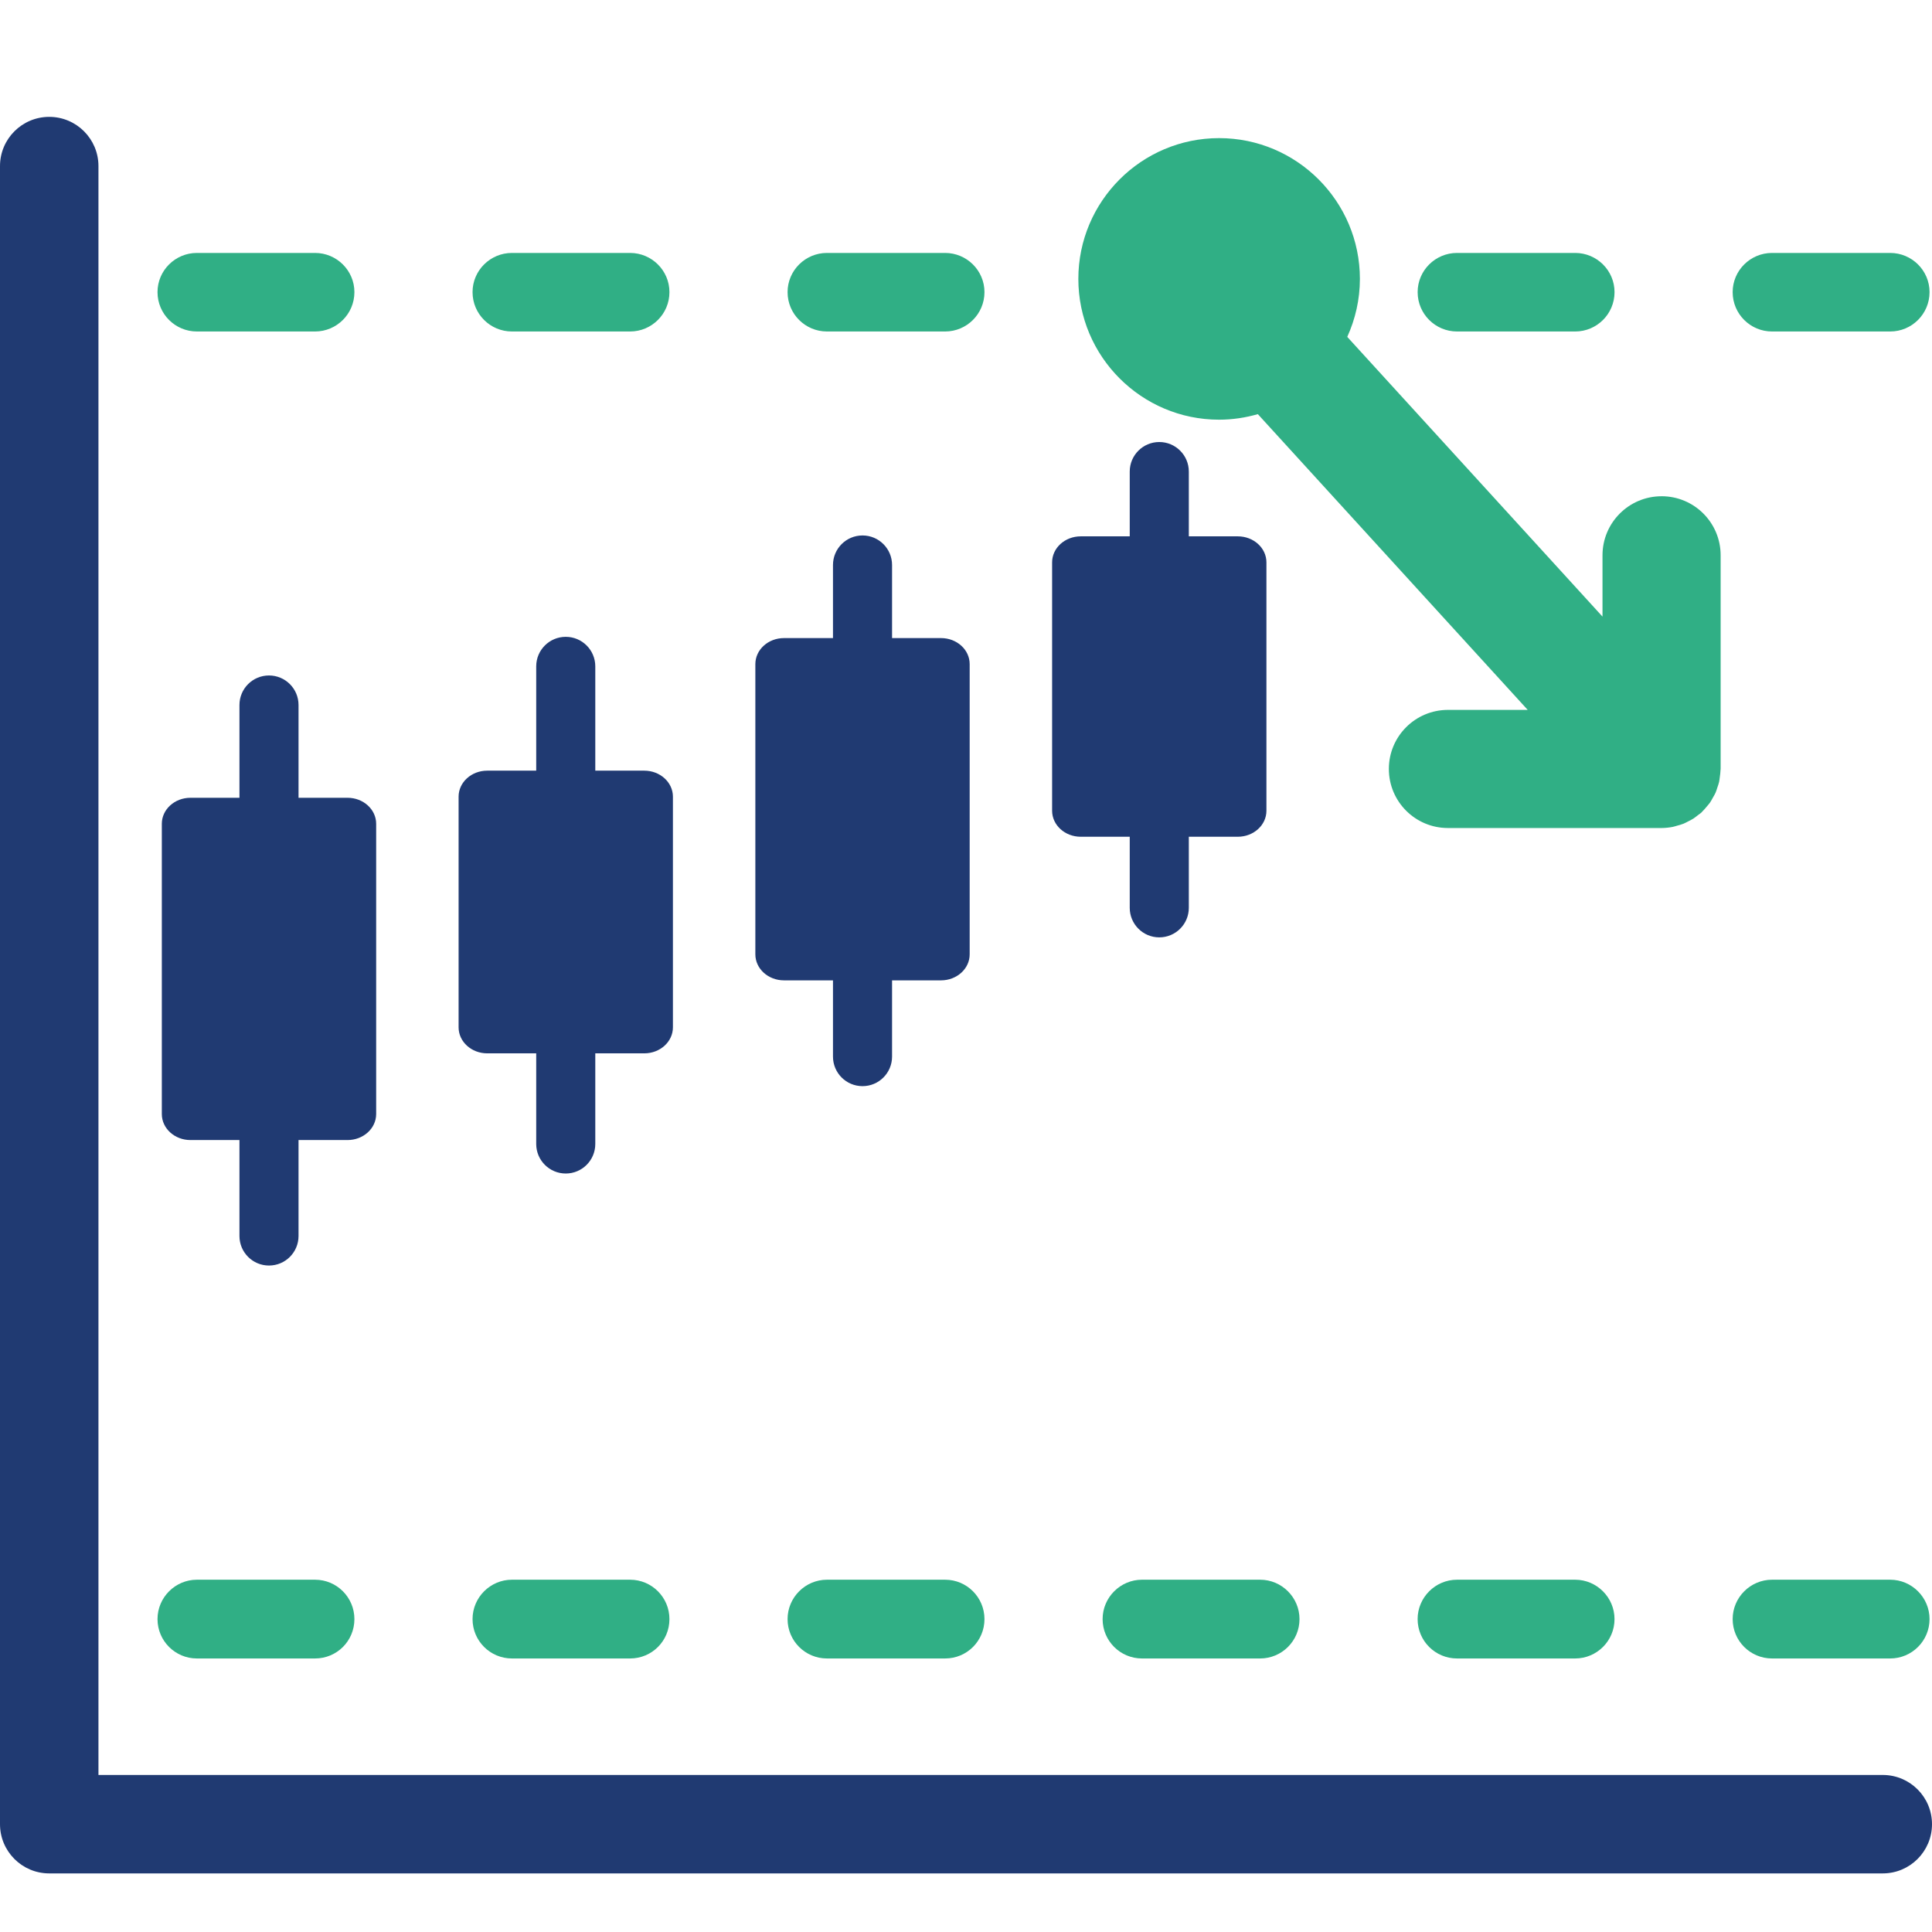
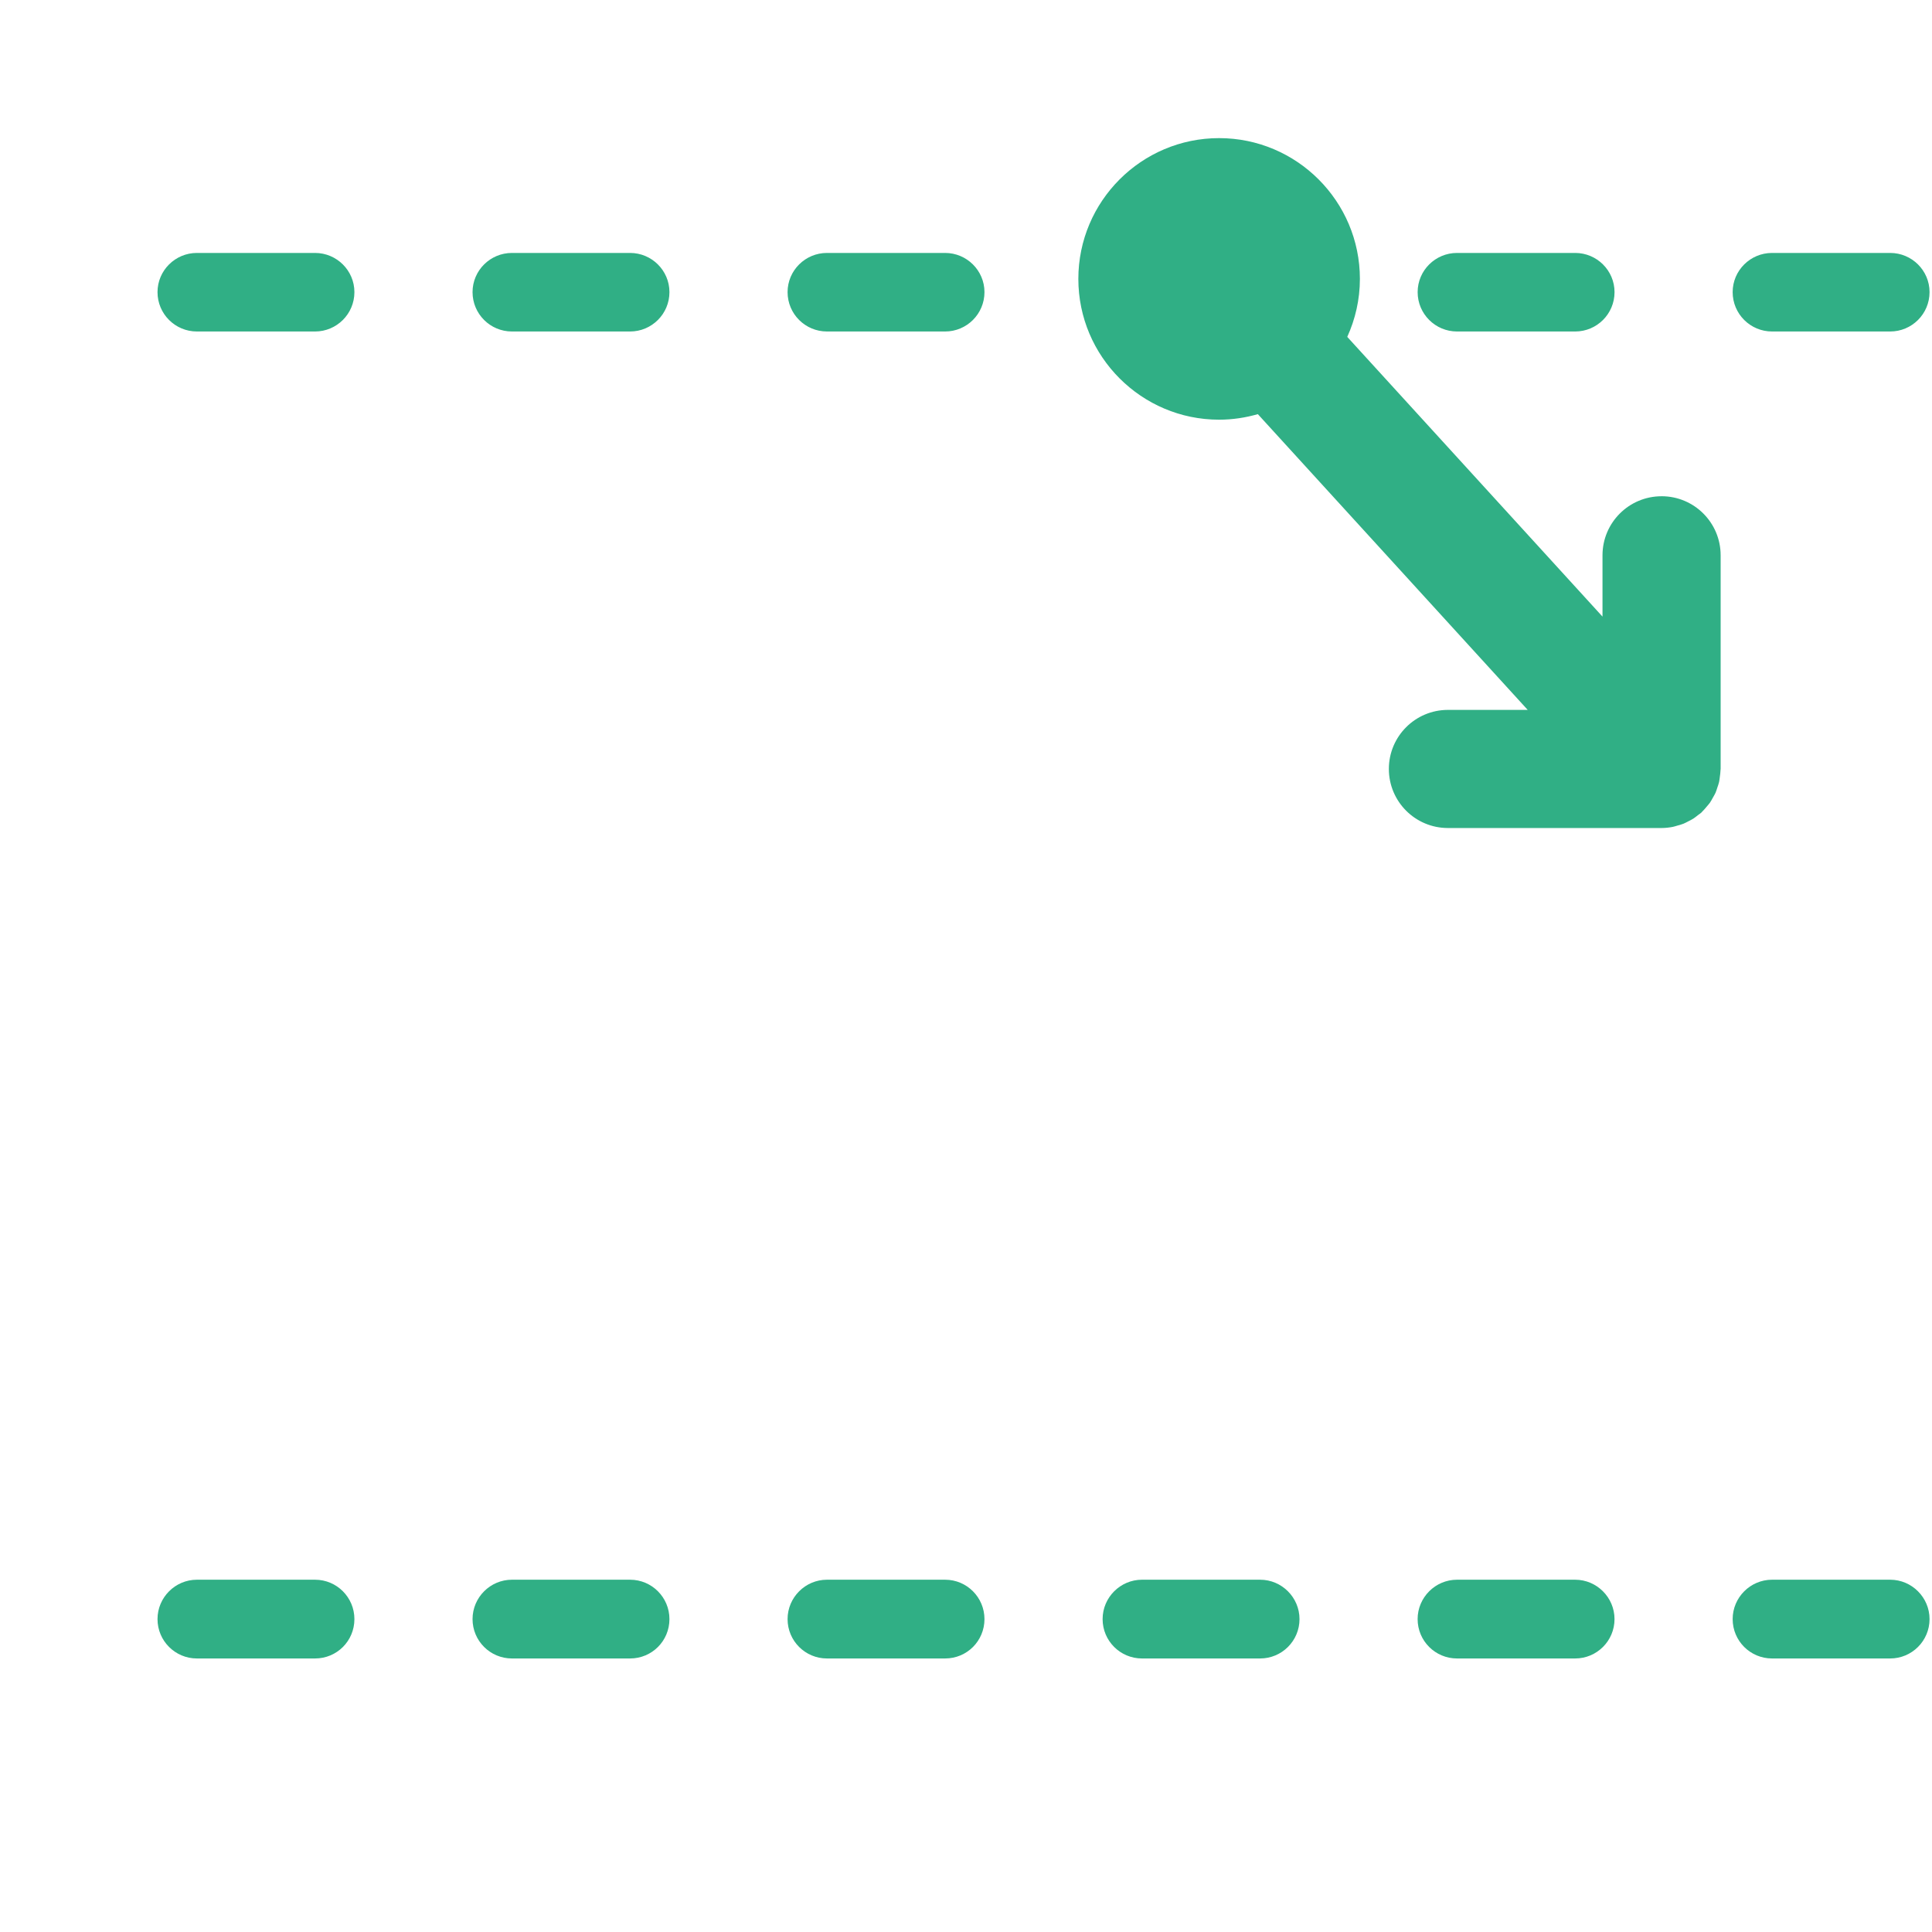
<svg xmlns="http://www.w3.org/2000/svg" width="100" height="100" viewBox="0 0 100 100" fill="none">
-   <path d="M23.737 53.175V41.235C23.737 40.491 24.4 39.889 25.219 39.889H27.754V34.491C27.754 33.647 28.438 32.962 29.283 32.962C30.128 32.962 30.812 33.646 30.812 34.491V39.889H33.348C34.166 39.889 34.83 40.492 34.83 41.235V53.175C34.83 53.919 34.167 54.521 33.348 54.521H30.812V59.212C30.812 60.056 30.128 60.741 29.283 60.741C28.438 60.741 27.754 60.056 27.754 59.212V54.521H25.219C24.401 54.521 23.737 53.918 23.737 53.175ZM55.939 43.31H58.475V46.989C58.475 47.833 59.16 48.518 60.004 48.518C60.848 48.518 61.533 47.834 61.533 46.989V43.31H64.068C64.886 43.31 65.55 42.708 65.55 41.964V29.107C65.55 28.364 64.887 27.761 64.068 27.761H61.533V24.408C61.533 23.564 60.848 22.879 60.004 22.879C59.16 22.879 58.475 23.563 58.475 24.408V27.761H55.939C55.121 27.761 54.457 28.363 54.457 29.107V41.964C54.457 42.707 55.12 43.31 55.939 43.31ZM40.579 50.743H43.115V54.69C43.115 55.534 43.799 56.219 44.644 56.219C45.489 56.219 46.173 55.534 46.173 54.69V50.743H48.708C49.526 50.743 50.19 50.141 50.19 49.397V34.373C50.19 33.63 49.527 33.027 48.708 33.027H46.173V29.244C46.173 28.4 45.489 27.715 44.644 27.715C43.799 27.715 43.115 28.399 43.115 29.244V33.027H40.579C39.761 33.027 39.097 33.629 39.097 34.373V49.397C39.097 50.14 39.76 50.743 40.579 50.743ZM9.858 59.009H12.394V63.975C12.394 64.819 13.078 65.504 13.923 65.504C14.768 65.504 15.452 64.819 15.452 63.975V59.009H17.988C18.806 59.009 19.47 58.407 19.47 57.663V42.639C19.47 41.896 18.807 41.293 17.988 41.293H15.452V36.491C15.452 35.647 14.768 34.962 13.923 34.962C13.078 34.962 12.394 35.646 12.394 36.491V41.293H9.858C9.04 41.293 8.376 41.895 8.376 42.639V57.663C8.376 58.406 9.039 59.009 9.858 59.009ZM97.452 91.872H5.096V8.597C5.096 7.19 3.955 6.049 2.548 6.049C1.141 6.049 0 7.19 0 8.597V94.419C0 95.826 1.141 96.967 2.548 96.967H97.452C98.859 96.967 100 95.826 100 94.419C100 93.012 98.859 91.872 97.452 91.872Z" fill="#203A72" />
  <path d="M97.835 85.842H91.72C90.598 85.842 89.682 84.935 89.682 83.804C89.682 82.683 90.599 81.766 91.72 81.766H97.835C98.956 81.766 99.873 82.684 99.873 83.804C99.873 84.936 98.955 85.842 97.835 85.842ZM81.529 85.842H75.414C74.292 85.842 73.376 84.935 73.376 83.804C73.376 82.683 74.293 81.766 75.414 81.766H81.529C82.65 81.766 83.567 82.684 83.567 83.804C83.567 84.936 82.649 85.842 81.529 85.842ZM65.224 85.842H59.109C57.987 85.842 57.071 84.935 57.071 83.804C57.071 82.683 57.988 81.766 59.109 81.766H65.224C66.345 81.766 67.262 82.684 67.262 83.804C67.262 84.936 66.344 85.842 65.224 85.842ZM48.918 85.842H42.803C41.682 85.842 40.765 84.935 40.765 83.804C40.765 82.683 41.682 81.766 42.803 81.766H48.918C50.049 81.766 50.956 82.684 50.956 83.804C50.956 84.936 50.049 85.842 48.918 85.842ZM32.612 85.842H26.497C25.376 85.842 24.459 84.935 24.459 83.804C24.459 82.683 25.376 81.766 26.497 81.766H32.612C33.743 81.766 34.65 82.684 34.65 83.804C34.65 84.936 33.743 85.842 32.612 85.842ZM16.306 85.842H10.191C9.07 85.842 8.153 84.935 8.153 83.804C8.153 82.683 9.07 81.766 10.191 81.766H16.306C17.437 81.766 18.344 82.684 18.344 83.804C18.344 84.936 17.437 85.842 16.306 85.842ZM32.612 13.092H26.497C25.376 13.092 24.459 13.999 24.459 15.12C24.459 16.251 25.376 17.158 26.497 17.158H32.612C33.733 17.158 34.65 16.251 34.65 15.12C34.65 13.999 33.732 13.092 32.612 13.092ZM16.306 13.092H10.191C9.07 13.092 8.153 13.999 8.153 15.12C8.153 16.251 9.07 17.158 10.191 17.158H16.306C17.427 17.158 18.344 16.251 18.344 15.12C18.344 13.999 17.426 13.092 16.306 13.092ZM75.415 17.158H81.53C82.652 17.158 83.568 16.251 83.568 15.12C83.568 13.999 82.651 13.092 81.53 13.092H75.415C74.294 13.092 73.377 13.999 73.377 15.12C73.377 16.251 74.295 17.158 75.415 17.158ZM97.835 13.092H91.72C90.599 13.092 89.682 13.999 89.682 15.12C89.682 16.251 90.6 17.158 91.72 17.158H97.835C98.957 17.158 99.873 16.251 99.873 15.12C99.873 13.999 98.956 13.092 97.835 13.092ZM48.918 13.092H42.803C41.682 13.092 40.765 13.999 40.765 15.12C40.765 16.251 41.682 17.158 42.803 17.158H48.918C50.039 17.158 50.956 16.251 50.956 15.12C50.956 13.999 50.038 13.092 48.918 13.092ZM86.002 25.686C84.313 25.686 82.945 27.055 82.945 28.743V31.915L69.734 17.437C70.15 16.52 70.388 15.506 70.388 14.436C70.388 10.418 67.119 7.149 63.101 7.149C59.083 7.149 55.815 10.418 55.815 14.436C55.815 18.454 59.083 21.723 63.101 21.723C63.797 21.723 64.468 21.619 65.106 21.436L79.074 36.744H74.944C73.255 36.744 71.887 38.113 71.887 39.801C71.887 41.489 73.255 42.858 74.944 42.858H86.002C86.197 42.858 86.392 42.836 86.585 42.799C86.657 42.785 86.724 42.76 86.794 42.741C86.911 42.71 87.027 42.679 87.141 42.633C87.22 42.601 87.293 42.559 87.369 42.521C87.465 42.473 87.561 42.426 87.653 42.367C87.733 42.315 87.806 42.254 87.881 42.195C87.941 42.148 88.006 42.11 88.063 42.058C88.08 42.043 88.091 42.024 88.108 42.008C88.19 41.93 88.26 41.843 88.333 41.757C88.391 41.688 88.453 41.622 88.504 41.55C88.562 41.467 88.608 41.377 88.657 41.289C88.705 41.204 88.757 41.121 88.796 41.033C88.834 40.946 88.859 40.854 88.89 40.763C88.923 40.665 88.959 40.569 88.981 40.469C89 40.383 89.007 40.294 89.019 40.205C89.034 40.092 89.051 39.981 89.053 39.867C89.053 39.844 89.06 39.823 89.06 39.8V28.742C89.06 27.054 87.692 25.685 86.003 25.685L86.002 25.686Z" fill="#30AF85" />
</svg>